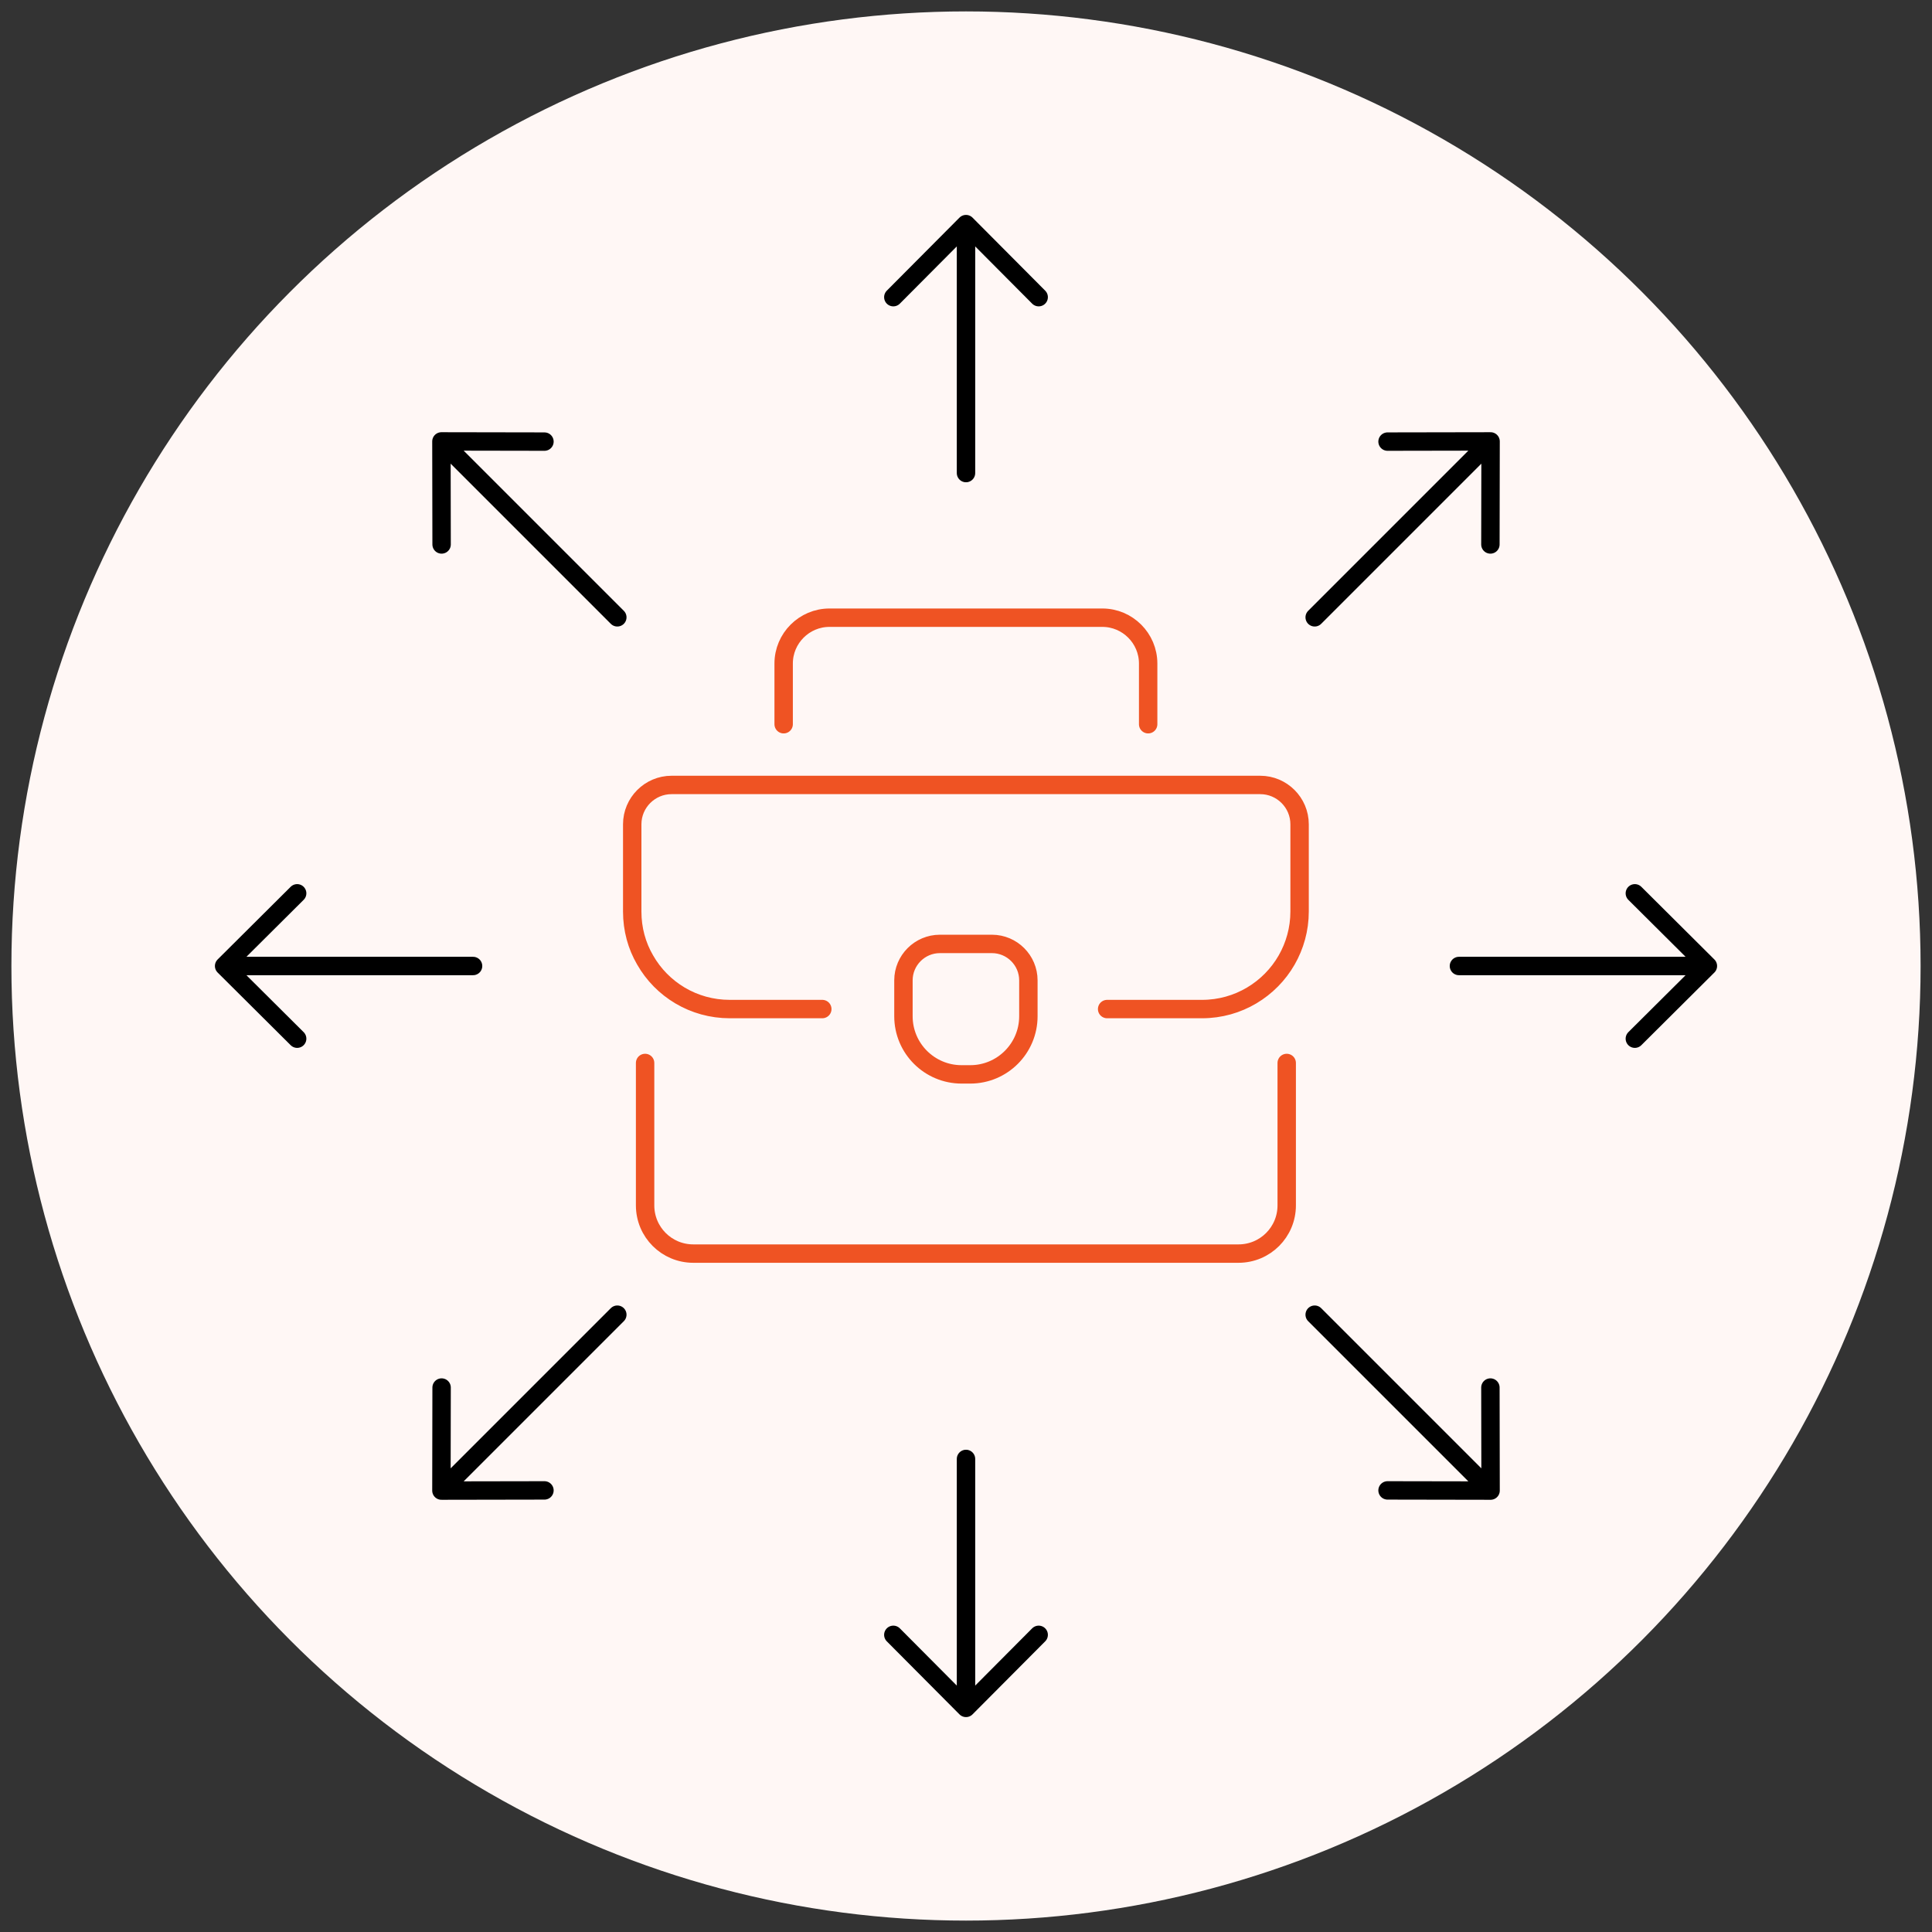
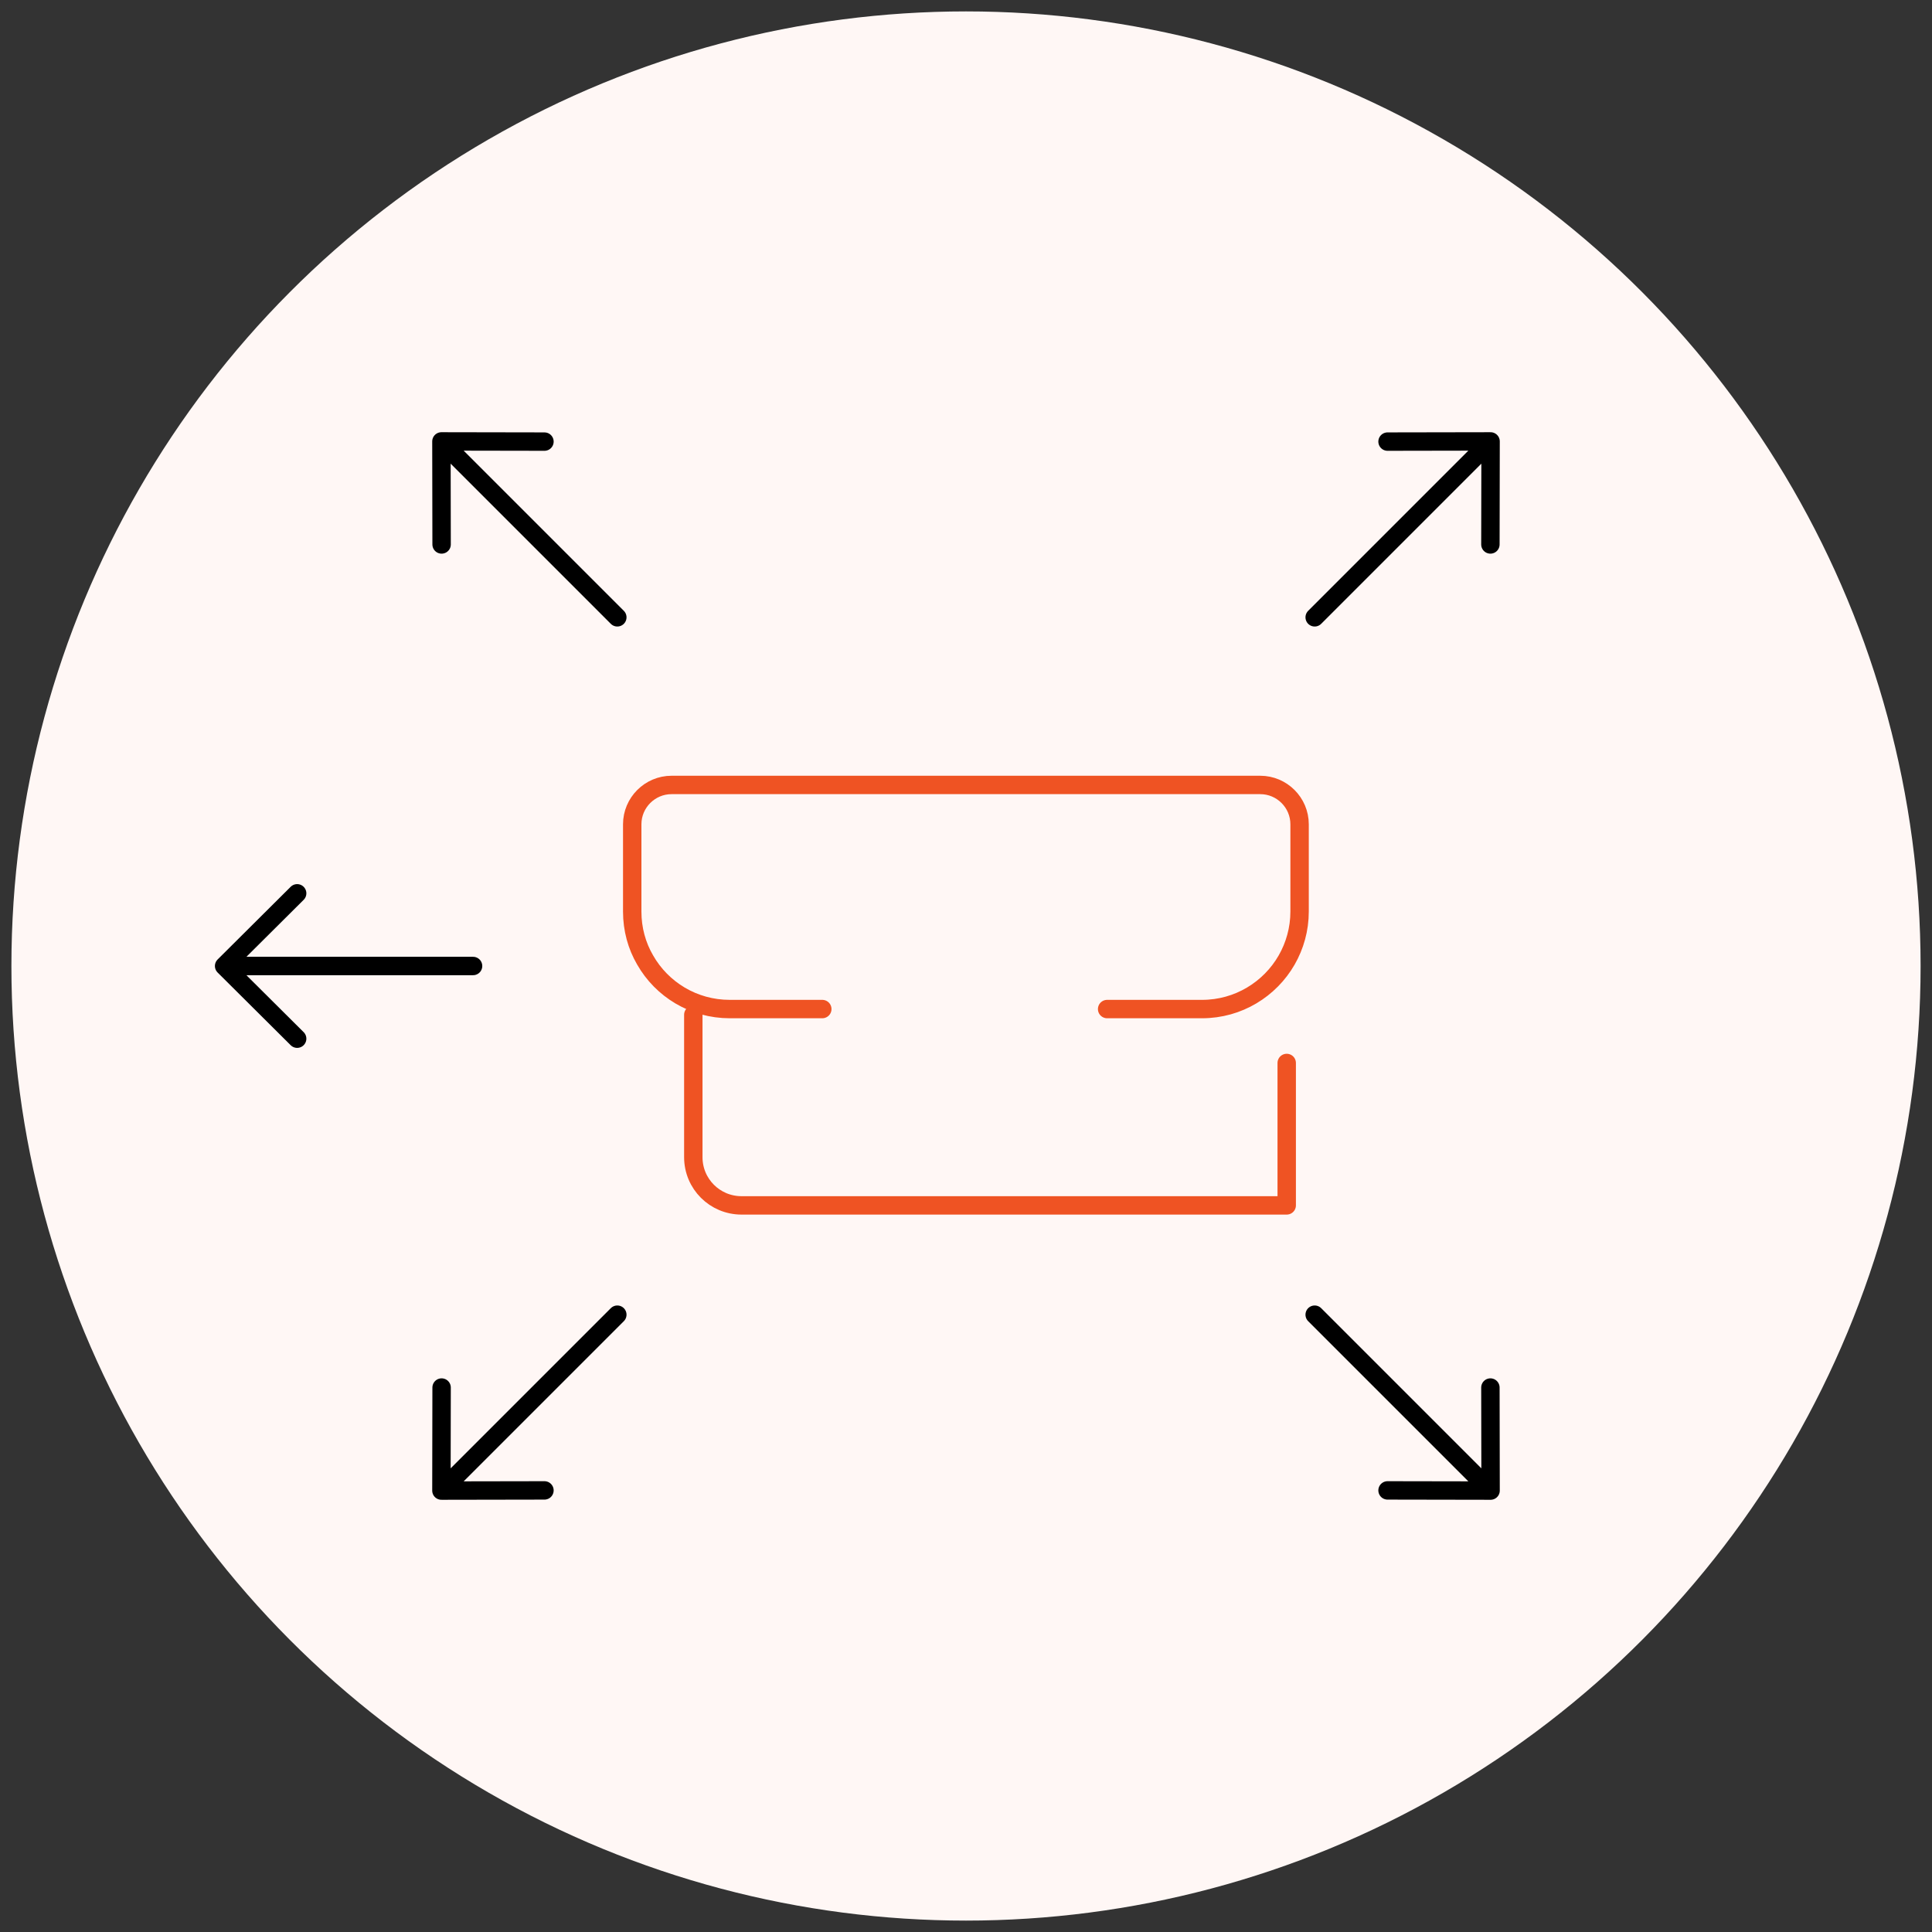
<svg xmlns="http://www.w3.org/2000/svg" id="Layer_1" data-name="Layer 1" viewBox="0 0 105 105">
  <rect x="0" y="0" width="105" height="105" fill="#333333" stroke="none" />
  <defs>
    <style>      .cls-1 {        fill: #fff7f5;      }      .cls-2 {        stroke: #ef5323;      }      .cls-2, .cls-3 {        fill: none;        stroke-linecap: round;        stroke-linejoin: round;      }      .cls-3 {        stroke: #000;      }    </style>
  </defs>
  <circle class="cls-1" cx="52.5" cy="52.5" r="51.88" />
  <g>
    <g>
-       <polyline class="cls-3" points="52.5 25.71 52.5 12.18 56.45 16.15 52.5 12.18 48.55 16.15" />
      <polyline class="cls-3" points="71.45 33.55 81.01 23.99 81 29.59 81.01 23.99 75.41 24" />
-       <polyline class="cls-3" points="79.29 52.5 92.82 52.5 88.85 56.45 92.82 52.5 88.85 48.55" />
      <polyline class="cls-3" points="71.45 71.45 81.01 81.01 75.41 81 81.01 81.01 81 75.41" />
-       <polyline class="cls-3" points="52.5 79.29 52.5 92.82 48.55 88.85 52.5 92.82 56.45 88.85" />
      <polyline class="cls-3" points="33.55 71.45 23.99 81.01 24 75.41 23.99 81.01 29.59 81" />
      <polyline class="cls-3" points="25.71 52.5 12.18 52.5 16.15 48.55 12.18 52.5 16.15 56.45" />
      <polyline class="cls-3" points="33.55 33.55 23.99 23.99 29.59 24 23.99 23.99 24 29.59" />
    </g>
    <g>
      <path class="cls-2" d="M60.17,54.84h5.16c1.97,0,3.69-1.08,4.6-2.67.44-.77.7-1.67.7-2.63v-4.74c0-1.18-.96-2.14-2.14-2.14h-31.99c-1.18,0-2.14.96-2.14,2.14v4.74c0,.96.25,1.86.7,2.63.91,1.6,2.63,2.67,4.6,2.67h5.03" />
-       <path class="cls-2" d="M69.93,57.77v7.74c0,1.45-1.17,2.62-2.62,2.62h-29.63c-1.45,0-2.62-1.17-2.62-2.62v-7.74" />
-       <path class="cls-2" d="M42.59,39.36v-3.3c0-1.37,1.12-2.49,2.49-2.49h14.83c1.37,0,2.49,1.12,2.49,2.49v3.3" />
-       <path class="cls-2" d="M51.08,51.3h2.83c1.09,0,1.98.89,1.98,1.98v1.95c0,1.74-1.41,3.16-3.16,3.16h-.47c-1.74,0-3.16-1.41-3.16-3.16v-1.95c0-1.09.89-1.98,1.98-1.98Z" />
+       <path class="cls-2" d="M69.93,57.77v7.74h-29.63c-1.45,0-2.62-1.17-2.62-2.62v-7.74" />
    </g>
  </g>
</svg>